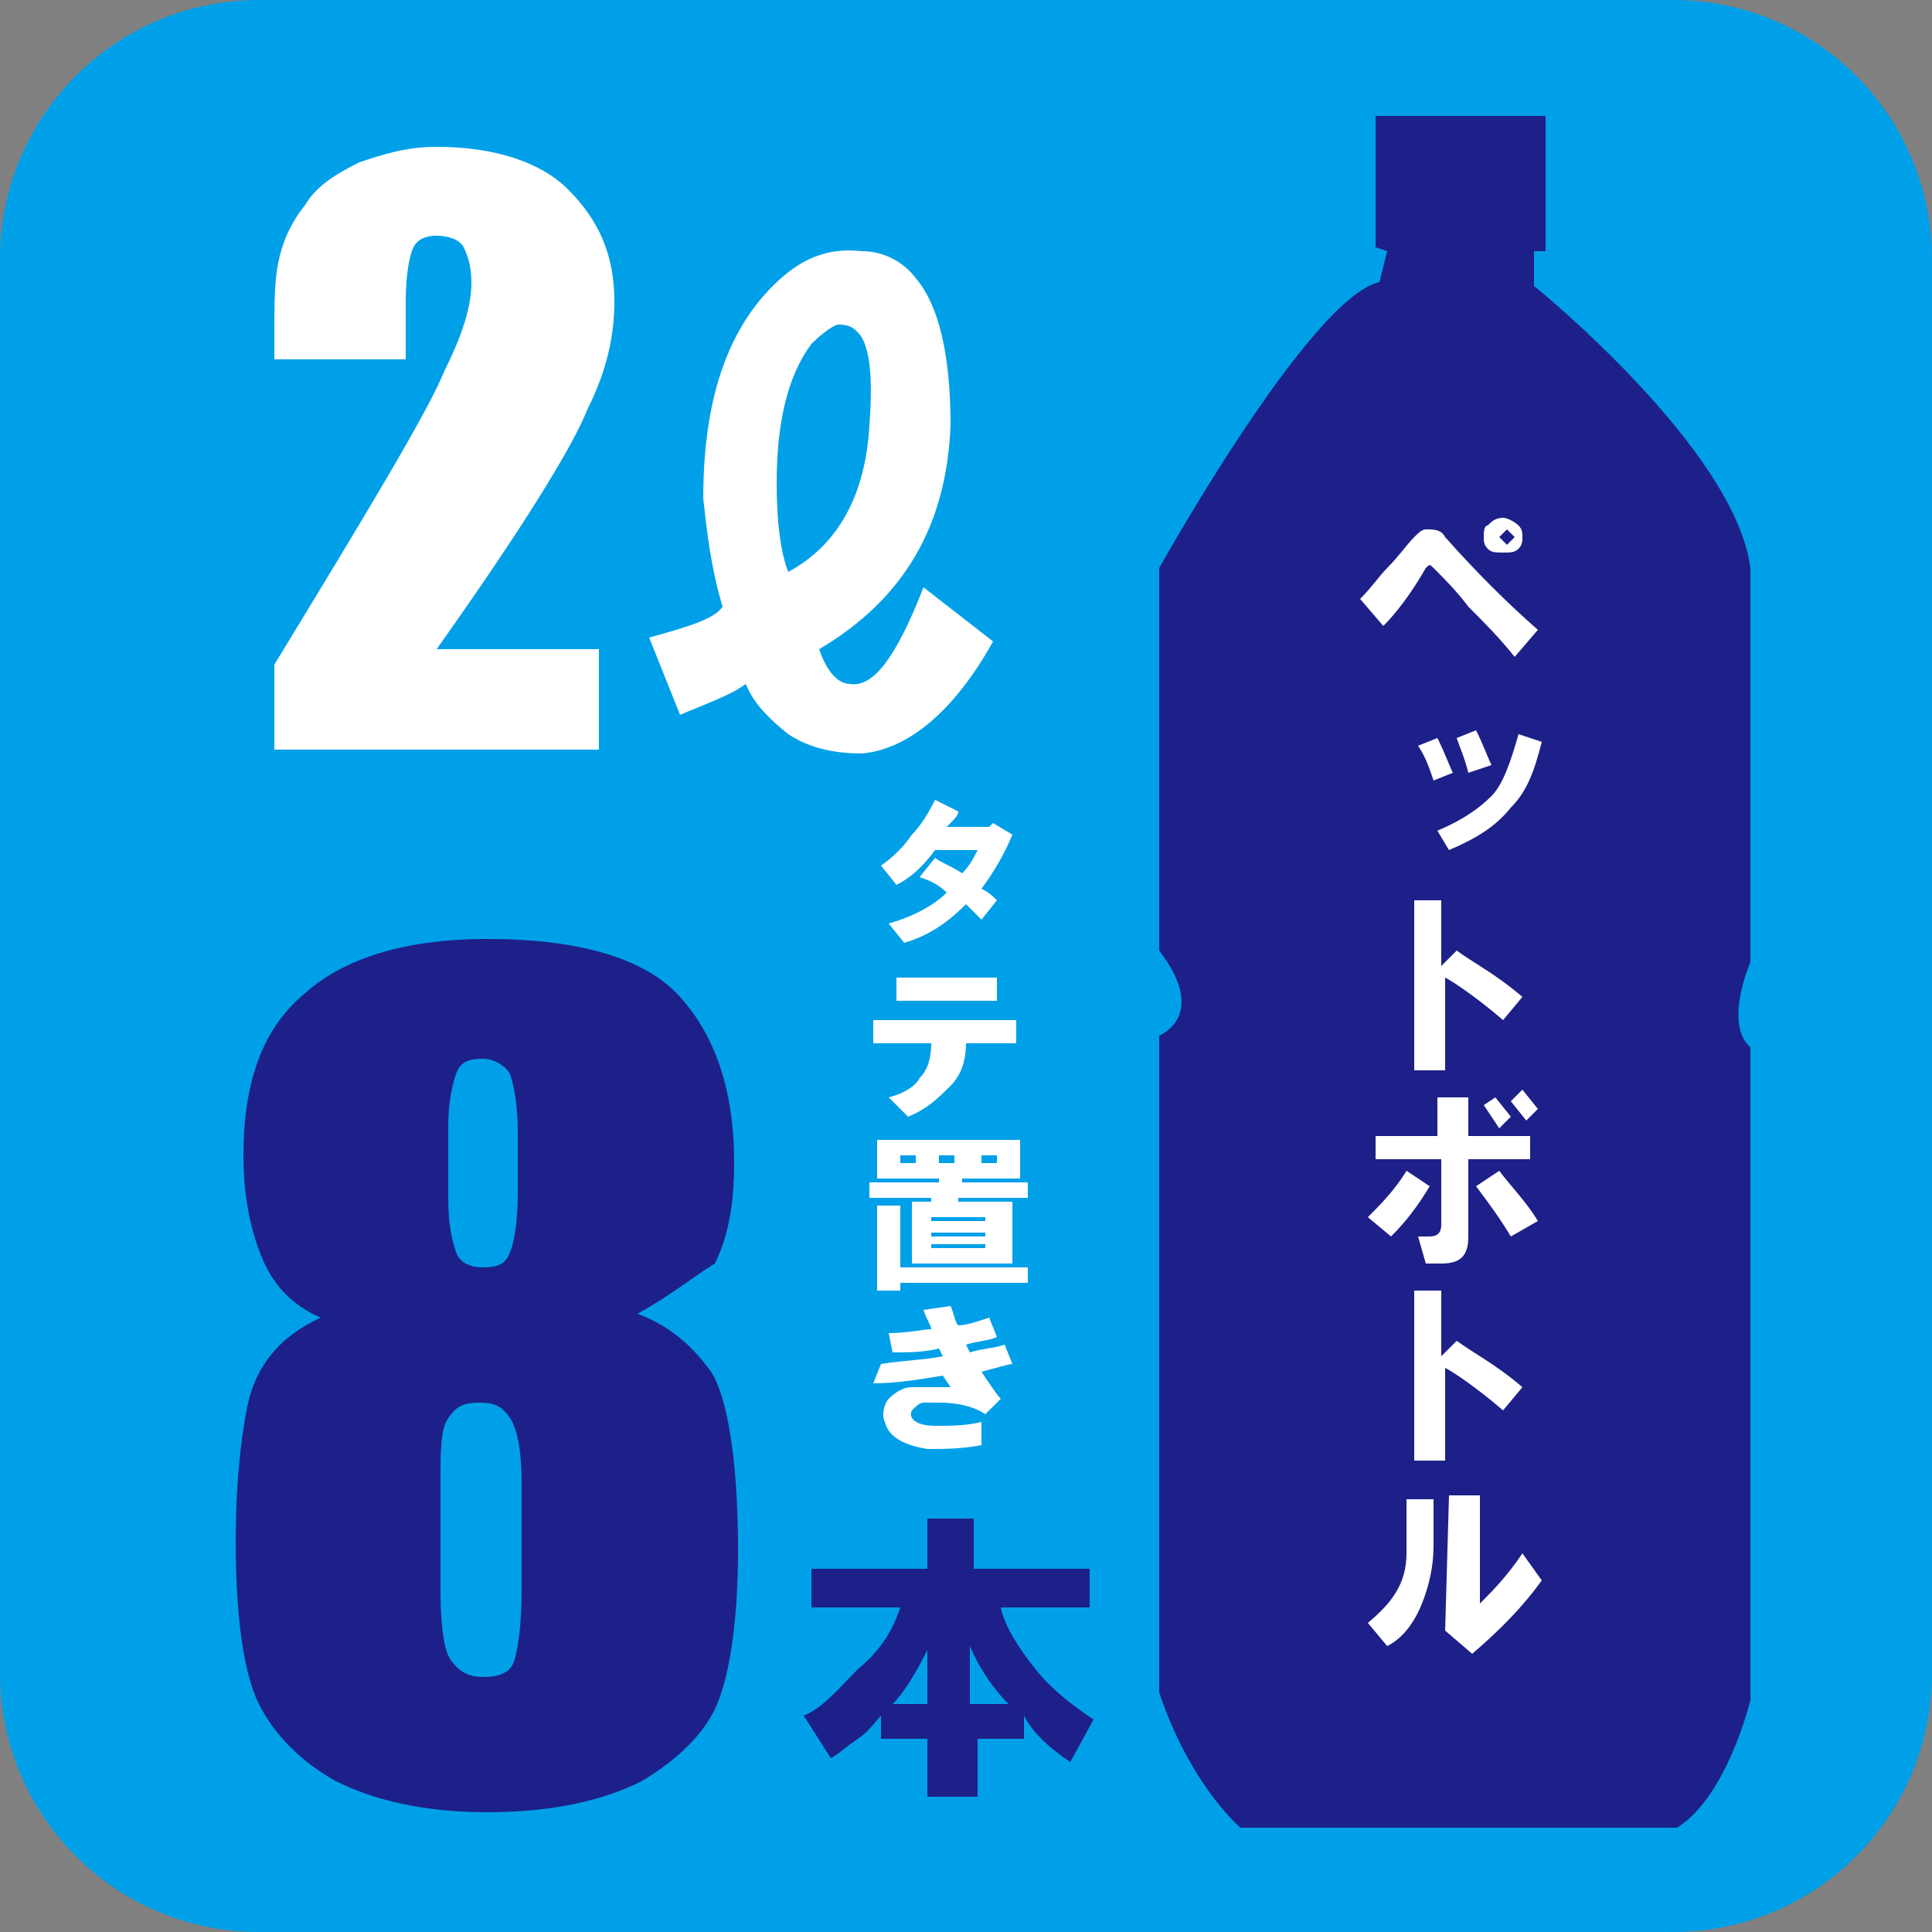
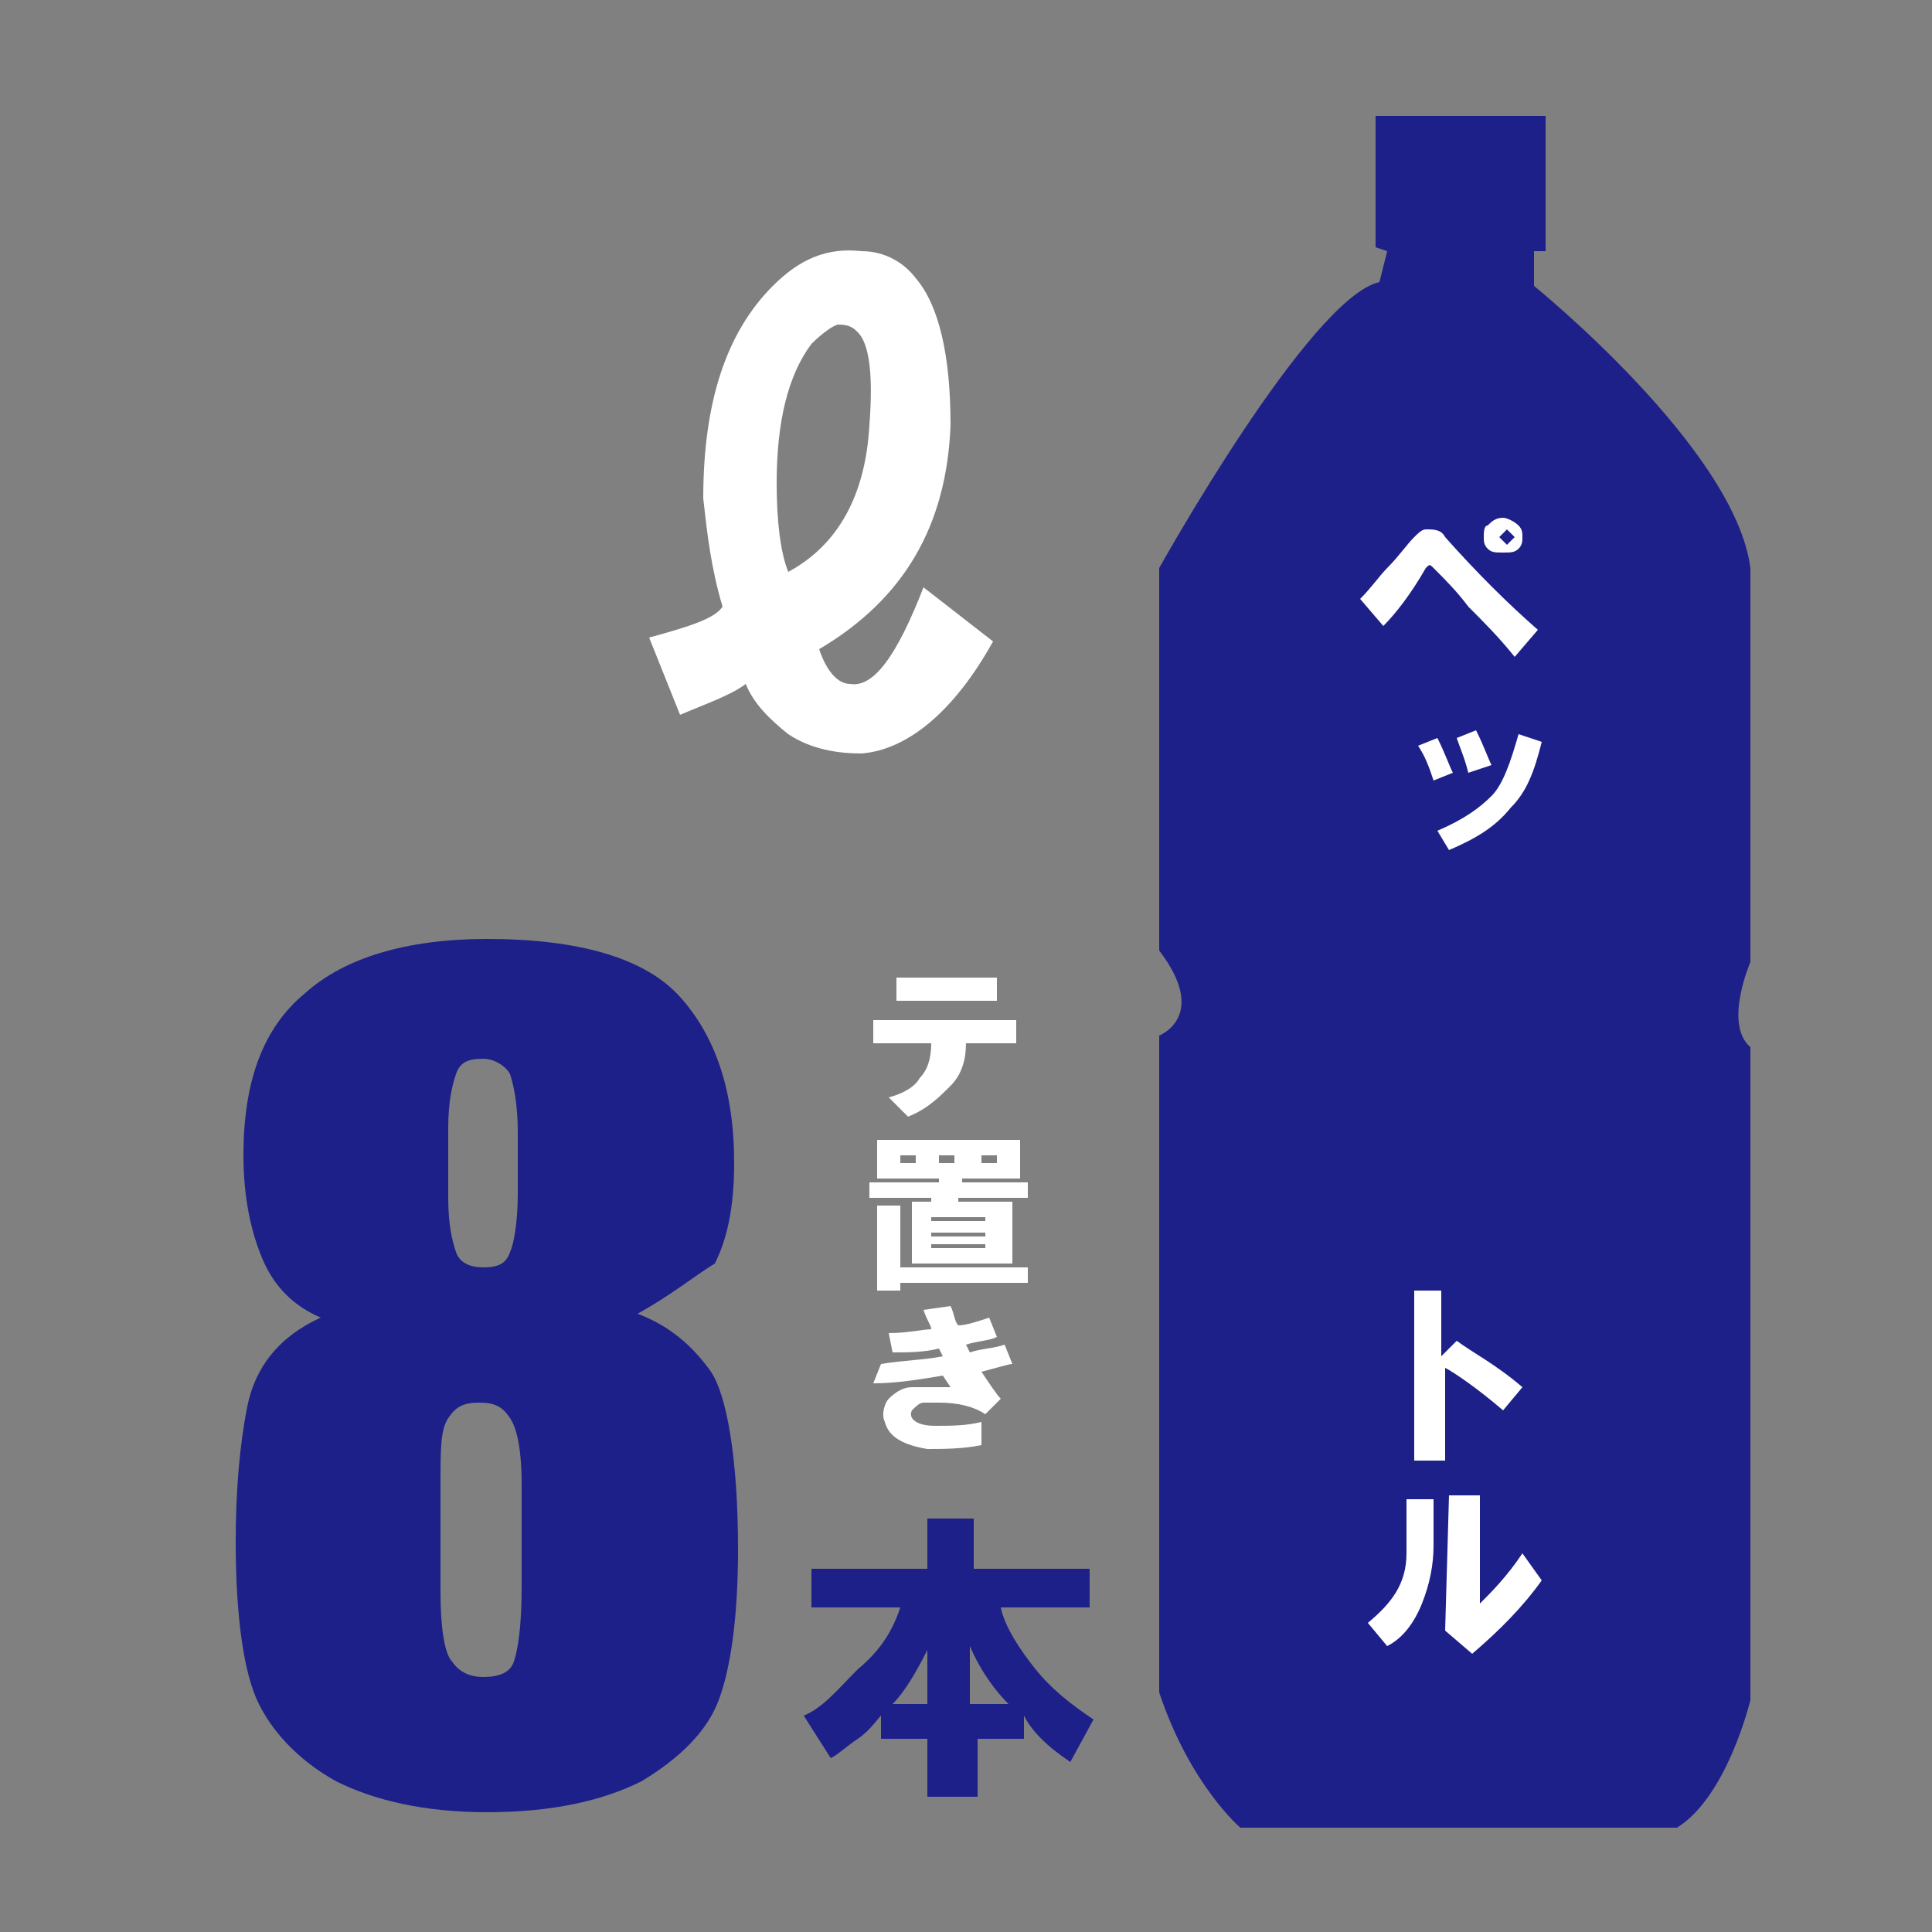
<svg xmlns="http://www.w3.org/2000/svg" version="1.1" id="レイヤー_1" x="0px" y="0px" viewBox="0 0 50 50" style="enable-background:new 0 0 50 50;" xml:space="preserve">
  <rect x="0" y="0" width="50" height="50" fill="#808080" stroke="none" />
  <style type="text/css">
	.st0{fill:#00A0E9;}
	.st1{fill:#1D2088;}
	.st2{fill:#FFFFFF;}
</style>
  <g>
-     <path class="st0" d="M50,43.3c0,3.7-3,6.7-6.7,6.7H6.7C3,50,0,47,0,43.3V6.7C0,3,3,0,6.7,0h36.6C47,0,50,3,50,6.7V43.3z" />
    <path class="st1" d="M16.5,34c0.8,0.3,1.4,0.8,1.9,1.5c0.4,0.6,0.7,2.2,0.7,4.6c0,1.8-0.2,3.1-0.5,3.9c-0.3,0.8-1,1.5-2,2.1   c-1,0.5-2.3,0.8-4,0.8c-1.6,0-2.9-0.3-3.9-0.8c-0.9-0.5-1.6-1.2-2-2c-0.4-0.8-0.6-2.3-0.6-4.2c0-1.3,0.1-2.5,0.3-3.5   c0.2-1,0.8-1.8,1.9-2.3c-0.7-0.3-1.2-0.8-1.5-1.5c-0.3-0.7-0.5-1.6-0.5-2.7c0-1.9,0.5-3.3,1.6-4.2c1-0.9,2.6-1.4,4.7-1.4   c2.4,0,4.1,0.5,5,1.5c0.9,1,1.4,2.4,1.4,4.3c0,1.2-0.2,2-0.5,2.6C18,33,17.4,33.5,16.5,34 M13.5,38.4c0-0.8-0.1-1.4-0.3-1.7   c-0.2-0.3-0.4-0.4-0.8-0.4c-0.4,0-0.6,0.1-0.8,0.4c-0.2,0.3-0.2,0.8-0.2,1.7v2.8c0,0.9,0.1,1.6,0.3,1.8c0.2,0.3,0.5,0.4,0.8,0.4   c0.4,0,0.7-0.1,0.8-0.4c0.1-0.3,0.2-0.9,0.2-1.9V38.4z M13.4,29.3c0-0.7-0.1-1.2-0.2-1.5c-0.1-0.2-0.4-0.4-0.7-0.4   c-0.4,0-0.6,0.1-0.7,0.4c-0.1,0.3-0.2,0.7-0.2,1.4V31c0,0.7,0.1,1.1,0.2,1.4c0.1,0.3,0.4,0.4,0.7,0.4c0.4,0,0.6-0.1,0.7-0.4   c0.1-0.2,0.2-0.8,0.2-1.5V29.3z" />
    <path class="st1" d="M23.3,41.6H21v-1h3v-1.3h1.2v1.3h3v1h-2.3c0.1,0.5,0.5,1.1,0.9,1.6c0.4,0.5,0.9,0.9,1.5,1.3l-0.6,1.1   c-0.6-0.4-1-0.8-1.2-1.2v0.6h-1.2v1.5H24v-1.5h-1.2v-0.6c-0.1,0.1-0.3,0.4-0.6,0.6c-0.3,0.2-0.5,0.4-0.7,0.5l-0.7-1.1   c0.5-0.2,0.9-0.7,1.4-1.2C22.8,42.7,23.1,42.2,23.3,41.6 M23.1,44.1H24v-1.4C23.7,43.3,23.4,43.8,23.1,44.1 M25.1,44.1h1   c-0.3-0.3-0.7-0.8-1-1.5V44.1z" />
    <path class="st1" d="M35.6,3h4.4v3.5h-0.3v0.9c0,0,5.2,4.2,5.6,7.3v10.2c0,0-0.7,1.6,0,2.2v16.9c0,0-0.6,2.5-1.9,3.3H32.1   c0,0-1.3-1.1-2.1-3.5V26.8c0,0,1.3-0.5,0-2.2v-9.9c0,0,3.9-7,5.7-7.4l0.2-0.8l-0.3-0.1V3z" />
    <path class="st2" d="M36.6,13.9c0.1-0.1,0.2-0.2,0.3-0.2c0.2,0,0.4,0,0.5,0.2c0.8,0.9,1.6,1.7,2.4,2.4l-0.6,0.7   c-0.4-0.5-0.8-0.9-1.2-1.3c-0.3-0.4-0.6-0.7-0.9-1c-0.1-0.1-0.1-0.1-0.2,0c-0.4,0.7-0.8,1.2-1.1,1.5l-0.6-0.7   c0.3-0.3,0.5-0.6,0.7-0.8C36.2,14.4,36.4,14.1,36.6,13.9 M38.9,14.3c-0.2,0-0.3,0-0.4-0.1c-0.1-0.1-0.1-0.2-0.1-0.3   c0-0.1,0-0.3,0.1-0.3c0.1-0.1,0.2-0.2,0.4-0.2c0.1,0,0.3,0.1,0.4,0.2c0.1,0.1,0.1,0.2,0.1,0.3c0,0.1,0,0.2-0.1,0.3   C39.2,14.3,39.1,14.3,38.9,14.3 M39.1,14l0.1-0.1l-0.1-0.1l-0.1-0.1l-0.1,0.1l-0.1,0.1l0.1,0.1l0.1,0.1L39.1,14z" />
    <path class="st2" d="M36.7,19.3l0.5-0.2c0.2,0.4,0.3,0.7,0.4,0.9l-0.5,0.2C37,19.9,36.9,19.6,36.7,19.3 M37.2,21.5   c0.7-0.3,1.1-0.6,1.4-0.9c0.3-0.3,0.5-0.9,0.7-1.6l0.6,0.2c-0.2,0.8-0.4,1.3-0.8,1.7c-0.4,0.5-0.9,0.8-1.6,1.1L37.2,21.5z    M37.7,19.1l0.5-0.2c0.2,0.4,0.3,0.7,0.4,0.9L38,20C37.9,19.6,37.8,19.4,37.7,19.1" />
-     <path class="st2" d="M36.5,23.3h0.8V25l0.4-0.4c0.4,0.3,1,0.6,1.7,1.2l-0.5,0.6c-0.7-0.6-1.3-1-1.5-1.1v2.4h-0.8V23.3z" />
-     <path class="st2" d="M35.4,31.5c0.3-0.3,0.7-0.7,1-1.2l0.6,0.4c-0.3,0.5-0.6,0.9-1,1.3L35.4,31.5z M35.5,29.4h1.7v-1H38v1h1.6V30   H38V32c0,0.5-0.2,0.7-0.7,0.7h-0.4l-0.2-0.7H37c0.2,0,0.3-0.1,0.3-0.3V30h-1.7V29.4z M38.2,30.7l0.6-0.4c0.3,0.4,0.7,0.8,1,1.3   L39.1,32C38.8,31.5,38.5,31.1,38.2,30.7 M38.4,28.6l0.3-0.2l0.4,0.5l-0.3,0.3L38.4,28.6z M39.1,28.5l0.3-0.3l0.4,0.5L39.5,29   L39.1,28.5z" />
    <path class="st2" d="M36.5,33.4h0.8v1.7l0.4-0.4c0.4,0.3,1,0.6,1.7,1.2l-0.5,0.6c-0.7-0.6-1.3-1-1.5-1.1v2.4h-0.8V33.4z" />
    <path class="st2" d="M35.4,42c0.6-0.5,1-1,1-1.8v-1.4h0.7V40c0,0.5-0.1,1-0.3,1.5c-0.2,0.5-0.5,0.9-0.9,1.1L35.4,42z M37.4,42.2   L37.4,42.2l0.1-3.5h0.8v2.8c0.3-0.3,0.7-0.7,1.1-1.3l0.5,0.7c-0.5,0.7-1.1,1.3-1.8,1.9L37.4,42.2z" />
-     <path class="st2" d="M15.5,16.8v2.6H7.1l0-2.2c2.5-4.1,4-6.6,4.4-7.6c0.5-1,0.7-1.7,0.7-2.3c0-0.4-0.1-0.7-0.2-0.9   c-0.1-0.2-0.4-0.3-0.7-0.3s-0.5,0.1-0.6,0.3c-0.1,0.2-0.2,0.7-0.2,1.4v1.5H7.1V8.8c0-0.9,0-1.5,0.1-2c0.1-0.5,0.3-1,0.7-1.5   c0.3-0.5,0.8-0.8,1.4-1.1c0.6-0.2,1.2-0.4,2-0.4c1.5,0,2.7,0.4,3.4,1.1c0.8,0.8,1.2,1.7,1.2,2.9c0,0.9-0.2,1.8-0.7,2.8   c-0.4,1-1.7,3.1-3.9,6.2H15.5z" />
    <path class="st2" d="M23.9,15.2l1.8,1.4c-1,1.8-2.2,2.8-3.4,2.9c-0.6,0-1.3-0.1-1.9-0.5c-0.5-0.4-0.9-0.8-1.1-1.3   c-0.4,0.3-1,0.5-1.7,0.8l-0.8-2c1.1-0.3,1.7-0.5,1.9-0.8c-0.3-1-0.4-1.9-0.5-2.8c0-2.5,0.6-4.3,1.8-5.5c0.7-0.7,1.4-1,2.3-0.9   c0.6,0,1.1,0.3,1.4,0.7c0.6,0.7,0.9,2,0.9,3.8c-0.1,2.6-1.2,4.5-3.4,5.8c0.2,0.6,0.5,0.9,0.8,0.9C22.6,17.8,23.2,17,23.9,15.2    M20.4,14.8c1.3-0.7,2-2,2.1-3.8c0.1-1.3,0-2.1-0.3-2.4c-0.1-0.1-0.2-0.2-0.5-0.2c-0.1,0-0.4,0.2-0.7,0.5c-0.6,0.8-0.9,2-0.9,3.6   C20.1,13.5,20.2,14.3,20.4,14.8" />
-     <path class="st2" d="M22.8,22.4c0.3-0.2,0.6-0.5,0.8-0.8c0.2-0.2,0.4-0.5,0.6-0.9l0.6,0.3c0,0.1-0.1,0.2-0.3,0.4h1.1l0.1-0.1   l0.5,0.3c-0.2,0.5-0.5,1-0.8,1.4c0.2,0.1,0.3,0.2,0.4,0.3l-0.4,0.5c-0.1-0.1-0.1-0.1-0.2-0.2c-0.1-0.1-0.1-0.1-0.2-0.2   c-0.4,0.4-0.9,0.8-1.6,1L23,23.9c0.7-0.2,1.2-0.5,1.5-0.8c-0.2-0.2-0.4-0.3-0.7-0.4l0.4-0.5c0.1,0.1,0.4,0.2,0.7,0.4   c0.2-0.2,0.3-0.4,0.4-0.6h-1.1c-0.3,0.4-0.6,0.7-1,0.9L22.8,22.4z" />
    <path class="st2" d="M22.7,26.4h3.6V27H25c0,0.4-0.1,0.8-0.4,1.1c-0.3,0.3-0.6,0.6-1.1,0.8l-0.5-0.5c0.4-0.1,0.7-0.3,0.8-0.5   c0.2-0.2,0.3-0.5,0.3-0.9h-1.5V26.4z M23.2,25.3h2.6v0.6h-2.6V25.3z" />
    <path class="st2" d="M24.1,31.1l0-0.1h-1.6v-0.4h1.8l0-0.1h-1.6v-1h3.7v1h-1.5l0,0.1h1.7V31h-1.8l0,0.1h1.4v1.6h-2.6v-1.6H24.1z    M22.7,33.4v-2.2h0.6v1.6h3.3v0.4h-3.3v0.2H22.7z M23.3,30.1h0.4v-0.2h-0.4V30.1z M24.1,31.6h1.4v-0.1h-1.4V31.6z M24.1,32h1.4   v-0.1h-1.4V32z M24.1,32.3h1.4v-0.1h-1.4V32.3z M24.3,30.1h0.4v-0.2h-0.4V30.1z M25.4,30.1h0.4v-0.2h-0.4V30.1z" />
    <path class="st2" d="M22.8,35.3c0.6-0.1,1.1-0.1,1.6-0.2l-0.1-0.2c-0.4,0.1-0.8,0.1-1.2,0.1L23,34.5c0.5,0,0.9-0.1,1.1-0.1   c0-0.1-0.1-0.2-0.2-0.5l0.7-0.1c0.1,0.2,0.1,0.4,0.2,0.5c0.2,0,0.5-0.1,0.8-0.2l0.2,0.5c-0.2,0.1-0.5,0.1-0.8,0.2l0.1,0.2   c0.3-0.1,0.6-0.1,0.9-0.2l0.2,0.5c-0.1,0-0.4,0.1-0.8,0.2c0.2,0.3,0.4,0.6,0.5,0.7l-0.4,0.4c-0.3-0.2-0.7-0.3-1.2-0.3   c-0.1,0-0.3,0-0.4,0c-0.1,0-0.2,0.1-0.3,0.2c-0.1,0.2,0.1,0.4,0.6,0.4c0.4,0,0.8,0,1.2-0.1l0,0.6c-0.5,0.1-1,0.1-1.4,0.1   c-0.6-0.1-1-0.3-1.1-0.7c-0.1-0.2,0-0.5,0.1-0.6c0.2-0.2,0.4-0.3,0.6-0.3c0.3,0,0.6,0,1,0l-0.2-0.3c-0.6,0.1-1.2,0.2-1.8,0.2   L22.8,35.3z" />
  </g>
</svg>